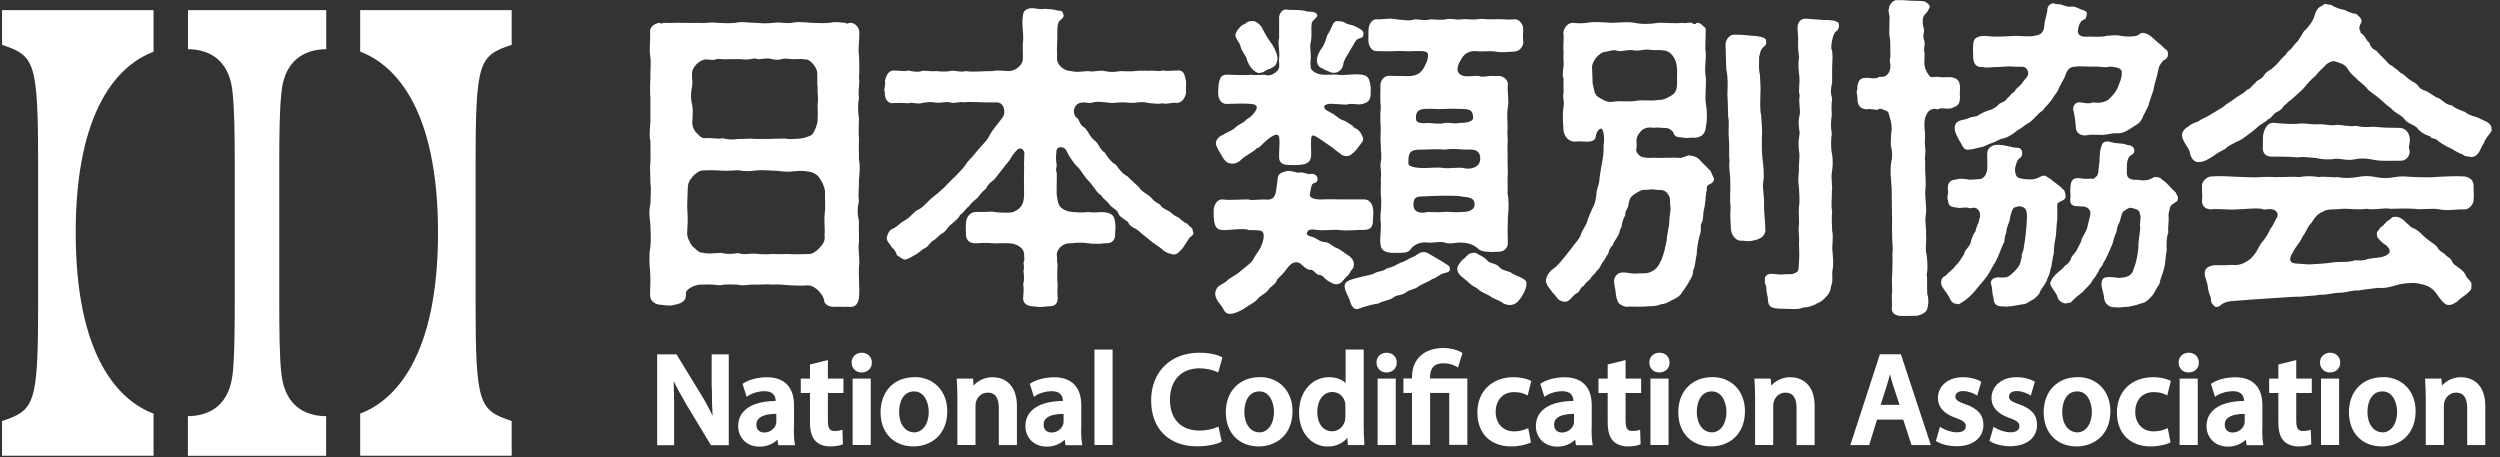
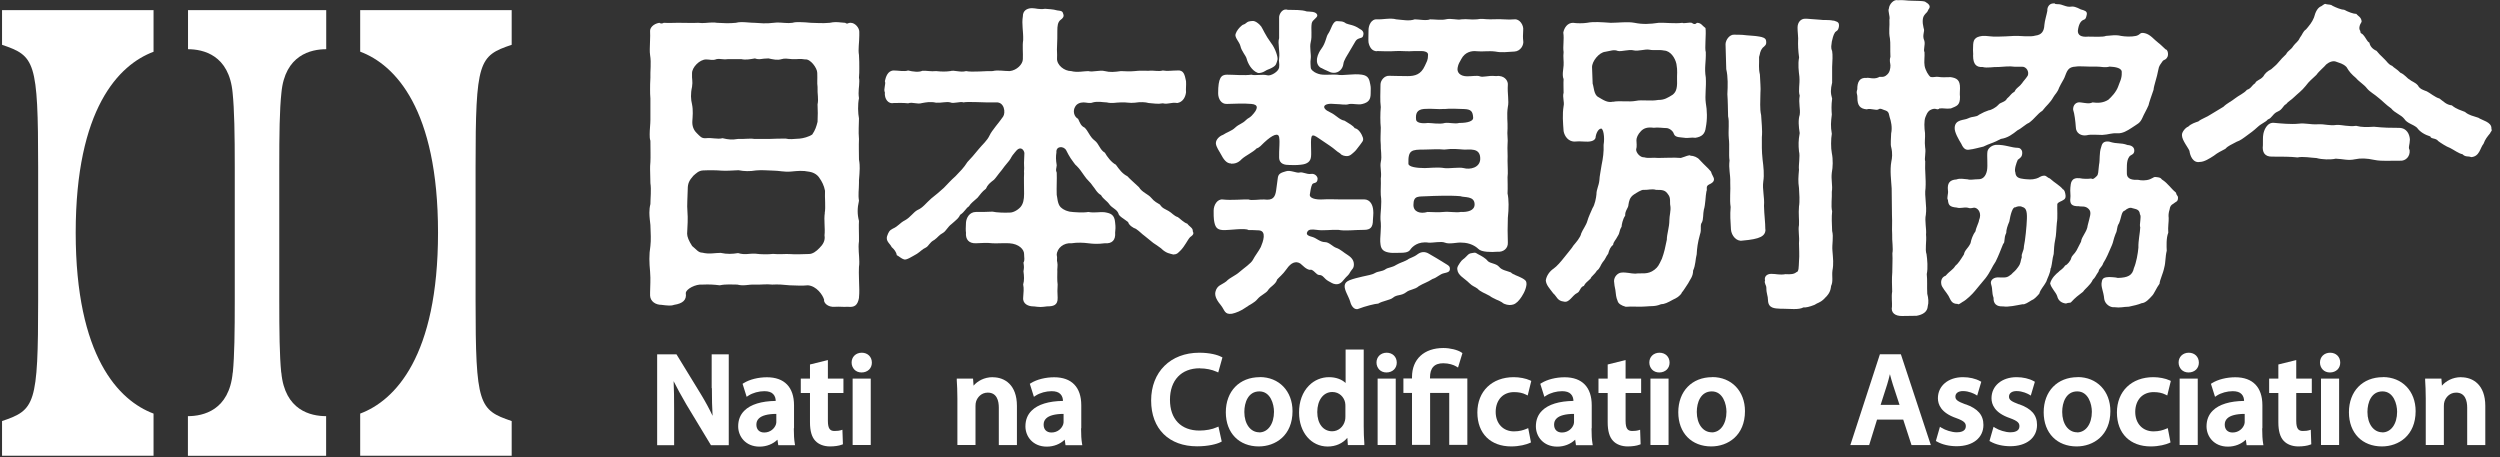
<svg xmlns="http://www.w3.org/2000/svg" width="279" height="51" viewBox="0 0 279 51" fill="none">
  <rect x="0" y="0" width="279" height="51" fill="#333333" stroke="none" />
  <g clip-path="url(#clip0_6643_4413)">
    <path d="M79.446 43.313C79.446 44.558 79.469 45.528 79.526 46.407C79.149 45.608 78.715 44.809 78.236 44.021L75.553 39.637L75.496 39.546H73.338V49.684H75.233V45.825C75.233 44.466 75.222 43.45 75.176 42.537C75.541 43.279 76.01 44.124 76.592 45.129L79.286 49.592L79.343 49.684H81.329V39.546H79.423V43.325L79.446 43.313Z" fill="white" />
    <path d="M88.613 47.789V45.232C88.613 43.211 87.54 42.103 85.588 42.103C84.629 42.103 83.658 42.343 82.996 42.754L82.871 42.834L83.327 44.284L83.533 44.147C84.012 43.839 84.686 43.656 85.302 43.656C85.747 43.656 86.079 43.759 86.284 43.976C86.501 44.193 86.569 44.501 86.569 44.741C84.983 44.764 83.772 45.129 83.076 45.825C82.608 46.282 82.38 46.876 82.38 47.583C82.38 48.702 83.202 49.844 84.766 49.844C85.542 49.844 86.261 49.558 86.763 49.068L86.855 49.684H88.727L88.693 49.467C88.624 49.068 88.59 48.497 88.59 47.812L88.613 47.789ZM86.638 46.179V47.035C86.638 47.127 86.638 47.252 86.592 47.366C86.444 47.812 85.976 48.268 85.291 48.268C84.743 48.268 84.412 47.937 84.412 47.389C84.412 47.104 84.503 46.887 84.686 46.704C85.017 46.373 85.69 46.191 86.638 46.191V46.179Z" fill="white" />
    <path d="M92.38 40.185L90.394 40.676V42.252H89.367V43.862H90.394V47.127C90.394 48.086 90.588 48.771 90.988 49.193C91.353 49.593 91.947 49.821 92.62 49.821C93.134 49.821 93.625 49.752 93.944 49.627L94.07 49.581L94.013 47.96L93.785 48.029C93.67 48.063 93.454 48.097 93.134 48.097C92.677 48.097 92.392 47.903 92.392 46.967V43.862H94.127V42.252H92.392V40.185H92.38Z" fill="white" />
    <path d="M96.171 39.363C95.851 39.363 95.554 39.477 95.349 39.683C95.143 39.888 95.04 40.162 95.04 40.459C95.04 40.767 95.155 41.041 95.349 41.247C95.543 41.453 95.828 41.567 96.148 41.567C96.49 41.567 96.776 41.453 96.993 41.247C97.198 41.041 97.301 40.767 97.301 40.471C97.301 39.82 96.833 39.363 96.171 39.363Z" fill="white" />
    <path d="M97.175 42.252H95.154V49.661H97.175V42.252Z" fill="white" />
-     <path d="M102.061 42.092C99.79 42.092 98.271 43.667 98.271 46.008C98.271 48.348 99.778 49.821 101.947 49.821C103.82 49.821 105.715 48.599 105.715 45.882C105.715 43.645 104.208 42.081 102.061 42.081V42.092ZM102.004 48.245C101.023 48.245 100.338 47.309 100.338 45.974C100.338 44.912 100.771 43.679 102.016 43.679C103.26 43.679 103.648 45.106 103.648 45.951C103.648 47.309 102.975 48.257 101.993 48.257L102.004 48.245Z" fill="white" />
    <path d="M110.795 42.092C109.813 42.092 109.071 42.548 108.649 43.039L108.592 42.252H106.776V42.446C106.811 42.982 106.845 43.633 106.845 44.478V49.661H108.866V45.311C108.866 45.117 108.888 44.923 108.934 44.797C109.082 44.341 109.516 43.816 110.236 43.816C111.252 43.816 111.468 44.729 111.468 45.494V49.672H113.489V45.3C113.489 42.937 112.108 42.103 110.806 42.103L110.795 42.092Z" fill="white" />
    <path d="M120.67 47.789V45.232C120.67 43.211 119.597 42.103 117.645 42.103C116.686 42.103 115.715 42.343 115.053 42.754L114.928 42.834L115.384 44.284L115.59 44.147C116.069 43.839 116.743 43.656 117.359 43.656C117.805 43.656 118.136 43.759 118.341 43.976C118.558 44.193 118.627 44.501 118.627 44.741C117.04 44.764 115.83 45.129 115.133 45.825C114.665 46.282 114.437 46.876 114.437 47.583C114.437 48.702 115.259 49.844 116.823 49.844C117.599 49.844 118.318 49.558 118.821 49.068L118.912 49.684H120.784L120.75 49.467C120.681 49.068 120.647 48.497 120.647 47.812L120.67 47.789ZM118.695 46.179V47.035C118.695 47.127 118.695 47.252 118.649 47.366C118.501 47.812 118.033 48.268 117.348 48.268C116.8 48.268 116.469 47.937 116.469 47.389C116.469 47.104 116.56 46.887 116.743 46.704C117.074 46.373 117.747 46.191 118.695 46.191V46.179Z" fill="white" />
-     <path d="M124.164 39.009H122.143V49.661H124.164V39.009Z" fill="white" />
    <path d="M133.913 41.11C134.586 41.11 135.237 41.247 135.751 41.475L135.956 41.567L136.424 39.888L136.287 39.82C135.876 39.603 135.02 39.363 133.844 39.363C130.625 39.363 128.467 41.51 128.467 44.695C128.467 47.88 130.477 49.809 133.593 49.809C134.849 49.809 135.797 49.558 136.219 49.341L136.345 49.273L135.979 47.606L135.762 47.697C135.294 47.914 134.552 48.051 133.867 48.051C131.801 48.051 130.568 46.773 130.568 44.615C130.568 42.457 131.812 41.099 133.901 41.099L133.913 41.11Z" fill="white" />
    <path d="M140.591 42.092C138.32 42.092 136.801 43.667 136.801 46.008C136.801 48.348 138.308 49.821 140.477 49.821C142.35 49.821 144.245 48.599 144.245 45.882C144.245 43.645 142.738 42.081 140.591 42.081V42.092ZM140.534 48.245C139.553 48.245 138.868 47.309 138.868 45.974C138.868 44.912 139.301 43.679 140.546 43.679C141.79 43.679 142.178 45.106 142.178 45.951C142.178 47.309 141.505 48.257 140.523 48.257L140.534 48.245Z" fill="white" />
    <path d="M152.19 47.549V39.009H150.17V42.742C149.736 42.331 149.074 42.092 148.32 42.092C147.476 42.092 146.676 42.423 146.083 43.028C145.363 43.747 144.964 44.82 144.975 46.053C144.975 48.245 146.322 49.832 148.172 49.832C149.074 49.832 149.85 49.478 150.364 48.861L150.421 49.672H152.259V49.467C152.213 48.953 152.19 48.199 152.19 47.549ZM148.674 48.131C147.67 48.131 147.007 47.286 147.007 45.985C147.007 44.683 147.67 43.747 148.686 43.747C149.485 43.747 149.987 44.329 150.113 44.911C150.147 45.06 150.147 45.254 150.147 45.357V46.453C150.147 46.647 150.136 46.807 150.101 46.932C149.93 47.651 149.348 48.131 148.663 48.131H148.674Z" fill="white" />
    <path d="M155.764 42.252H153.743V49.661H155.764V42.252Z" fill="white" />
    <path d="M154.748 39.363C154.428 39.363 154.131 39.477 153.926 39.683C153.72 39.888 153.617 40.162 153.617 40.459C153.617 40.767 153.732 41.041 153.926 41.247C154.12 41.453 154.405 41.567 154.725 41.567C155.067 41.567 155.353 41.453 155.57 41.247C155.775 41.041 155.878 40.767 155.878 40.471C155.878 39.82 155.41 39.363 154.748 39.363Z" fill="white" />
    <path d="M159.588 42.138C159.588 41.065 160.068 40.539 161.072 40.539C161.7 40.539 162.225 40.722 162.511 40.893L162.716 41.019L163.207 39.409L163.093 39.329C162.671 39.044 161.826 38.838 161.084 38.838C158.926 38.838 157.579 40.083 157.579 42.081V42.24H156.62V43.85H157.579V49.65H159.6V43.85H161.734V49.65H163.755V42.24H159.588V42.126V42.138Z" fill="white" />
    <path d="M168.984 43.759C169.486 43.759 169.931 43.85 170.285 44.033L170.491 44.135L170.89 42.514L170.753 42.446C170.285 42.229 169.578 42.092 168.938 42.092C166.507 42.092 164.874 43.667 164.874 46.03C164.874 48.394 166.358 49.821 168.653 49.821C169.578 49.821 170.354 49.604 170.731 49.432L170.856 49.375L170.548 47.777L170.331 47.868C170.023 47.994 169.589 48.142 168.961 48.142C167.74 48.142 166.918 47.263 166.918 45.962C166.918 45.3 167.134 44.718 167.523 44.318C167.888 43.953 168.39 43.759 168.972 43.759H168.984Z" fill="white" />
    <path d="M177.637 47.789V45.232C177.637 43.211 176.564 42.103 174.612 42.103C173.653 42.103 172.683 42.343 172.021 42.754L171.895 42.834L172.352 44.284L172.557 44.147C173.037 43.839 173.71 43.656 174.327 43.656C174.772 43.656 175.103 43.759 175.308 43.976C175.525 44.193 175.594 44.501 175.594 44.741C174.007 44.764 172.797 45.129 172.1 45.825C171.632 46.282 171.404 46.876 171.404 47.583C171.404 48.702 172.226 49.844 173.79 49.844C174.566 49.844 175.286 49.558 175.788 49.068L175.879 49.684H177.752L177.717 49.467C177.649 49.068 177.615 48.497 177.615 47.812L177.637 47.789ZM175.662 46.179V47.035C175.662 47.127 175.662 47.252 175.617 47.366C175.468 47.812 175 48.268 174.315 48.268C173.767 48.268 173.436 47.937 173.436 47.389C173.436 47.104 173.527 46.887 173.71 46.704C174.041 46.373 174.715 46.191 175.662 46.191V46.179Z" fill="white" />
    <path d="M181.405 40.185L179.418 40.676V42.252H178.391V43.862H179.418V47.127C179.418 48.086 179.612 48.771 180.012 49.193C180.377 49.593 180.971 49.821 181.645 49.821C182.158 49.821 182.649 49.752 182.969 49.627L183.094 49.581L183.037 47.96L182.809 48.029C182.695 48.063 182.478 48.097 182.158 48.097C181.702 48.097 181.416 47.903 181.416 46.967V43.862H183.151V42.252H181.416V40.185H181.405Z" fill="white" />
    <path d="M185.195 39.363C184.875 39.363 184.578 39.477 184.373 39.683C184.167 39.888 184.065 40.162 184.065 40.459C184.065 40.767 184.179 41.041 184.373 41.247C184.567 41.453 184.852 41.567 185.172 41.567C185.515 41.567 185.8 41.453 186.017 41.247C186.222 41.041 186.325 40.767 186.325 40.471C186.325 39.82 185.857 39.363 185.195 39.363Z" fill="white" />
    <path d="M186.211 42.252H184.19V49.661H186.211V42.252Z" fill="white" />
    <path d="M191.086 42.092C188.814 42.092 187.296 43.667 187.296 46.008C187.296 48.348 188.803 49.821 190.972 49.821C192.844 49.821 194.739 48.599 194.739 45.882C194.739 43.645 193.232 42.081 191.086 42.081V42.092ZM191.029 48.245C190.047 48.245 189.362 47.309 189.362 45.974C189.362 44.912 189.796 43.679 191.04 43.679C192.285 43.679 192.673 45.106 192.673 45.951C192.673 47.309 191.999 48.257 191.017 48.257L191.029 48.245Z" fill="white" />
-     <path d="M199.819 42.092C198.838 42.092 198.095 42.548 197.673 43.039L197.616 42.252H195.801V42.446C195.835 42.982 195.869 43.633 195.869 44.478V49.661H197.89V45.311C197.89 45.117 197.913 44.923 197.958 44.797C198.107 44.341 198.541 43.816 199.26 43.816C200.276 43.816 200.493 44.729 200.493 45.494V49.672H202.514V45.3C202.514 42.937 201.132 42.103 199.831 42.103L199.819 42.092Z" fill="white" />
    <path d="M212.137 39.535H209.797L206.498 49.672H208.598L209.477 46.83H212.4L213.325 49.672H215.482L212.183 39.672L212.137 39.546V39.535ZM210.916 41.761C211.019 42.138 211.121 42.549 211.247 42.925L211.989 45.186H209.877L210.608 42.903C210.722 42.526 210.825 42.138 210.916 41.749V41.761Z" fill="white" />
    <path d="M219.352 45.129C218.462 44.797 218.222 44.615 218.222 44.261C218.222 43.884 218.542 43.644 219.067 43.644C219.741 43.644 220.3 43.941 220.448 44.021L220.654 44.147L221.111 42.605L220.985 42.537C220.483 42.252 219.775 42.092 219.067 42.092C217.423 42.092 216.27 43.062 216.27 44.444C216.27 45.129 216.613 46.076 218.314 46.658C219.227 46.989 219.387 47.218 219.387 47.572C219.387 48.154 218.759 48.245 218.382 48.245C217.8 48.245 217.092 47.994 216.715 47.766L216.498 47.629L216.042 49.216L216.167 49.284C216.75 49.615 217.549 49.798 218.359 49.798C220.174 49.798 221.35 48.862 221.35 47.423C221.35 46.316 220.734 45.608 219.364 45.117L219.352 45.129Z" fill="white" />
    <path d="M225.335 45.129C224.444 44.797 224.204 44.615 224.204 44.261C224.204 43.884 224.524 43.644 225.049 43.644C225.723 43.644 226.282 43.941 226.431 44.021L226.636 44.147L227.093 42.605L226.967 42.537C226.465 42.252 225.757 42.092 225.049 42.092C223.405 42.092 222.252 43.062 222.252 44.444C222.252 45.129 222.595 46.076 224.296 46.658C225.209 46.989 225.369 47.218 225.369 47.572C225.369 48.154 224.741 48.245 224.364 48.245C223.782 48.245 223.074 47.994 222.697 47.766L222.481 47.629L222.024 49.216L222.15 49.284C222.732 49.615 223.531 49.798 224.341 49.798C226.157 49.798 227.333 48.862 227.333 47.423C227.333 46.316 226.716 45.608 225.346 45.117L225.335 45.129Z" fill="white" />
    <path d="M231.865 42.092C229.593 42.092 228.075 43.667 228.075 46.008C228.075 48.348 229.582 49.821 231.751 49.821C233.623 49.821 235.518 48.599 235.518 45.882C235.518 43.645 234.011 42.081 231.865 42.081V42.092ZM231.808 48.245C230.826 48.245 230.141 47.309 230.141 45.974C230.141 44.912 230.575 43.679 231.819 43.679C233.064 43.679 233.452 45.106 233.452 45.951C233.452 47.309 232.778 48.257 231.796 48.257L231.808 48.245Z" fill="white" />
    <path d="M240.359 43.759C240.861 43.759 241.306 43.85 241.66 44.033L241.866 44.135L242.265 42.514L242.128 42.446C241.66 42.229 240.952 42.092 240.313 42.092C237.881 42.092 236.249 43.667 236.249 46.03C236.249 48.394 237.733 49.821 240.028 49.821C240.952 49.821 241.729 49.604 242.105 49.432L242.231 49.375L241.923 47.777L241.706 47.868C241.398 47.994 240.964 48.142 240.336 48.142C239.114 48.142 238.292 47.263 238.292 45.962C238.292 45.3 238.509 44.718 238.897 44.318C239.263 43.953 239.765 43.759 240.347 43.759H240.359Z" fill="white" />
    <path d="M245.268 42.252H243.247V49.661H245.268V42.252Z" fill="white" />
    <path d="M244.263 39.363C243.943 39.363 243.647 39.477 243.441 39.683C243.236 39.888 243.133 40.162 243.133 40.459C243.133 40.767 243.247 41.041 243.441 41.247C243.635 41.453 243.921 41.567 244.24 41.567C244.583 41.567 244.868 41.453 245.085 41.247C245.29 41.041 245.393 40.767 245.393 40.471C245.393 39.82 244.925 39.363 244.263 39.363Z" fill="white" />
    <path d="M252.483 47.789V45.232C252.483 43.211 251.409 42.103 249.457 42.103C248.498 42.103 247.528 42.343 246.866 42.754L246.74 42.834L247.197 44.284L247.402 44.147C247.882 43.839 248.555 43.656 249.172 43.656C249.617 43.656 249.948 43.759 250.154 43.976C250.371 44.193 250.439 44.501 250.439 44.741C248.852 44.764 247.642 45.129 246.946 45.825C246.478 46.282 246.249 46.876 246.249 47.583C246.249 48.702 247.071 49.844 248.635 49.844C249.412 49.844 250.131 49.558 250.633 49.068L250.724 49.684H252.597L252.562 49.467C252.494 49.068 252.46 48.497 252.46 47.812L252.483 47.789ZM250.508 46.179V47.035C250.508 47.127 250.508 47.252 250.462 47.366C250.313 47.812 249.845 48.268 249.16 48.268C248.612 48.268 248.281 47.937 248.281 47.389C248.281 47.104 248.373 46.887 248.555 46.704C248.886 46.373 249.56 46.191 250.508 46.191V46.179Z" fill="white" />
    <path d="M256.25 40.185L254.264 40.676V42.252H253.236V43.862H254.264V47.127C254.264 48.086 254.458 48.771 254.857 49.193C255.223 49.593 255.816 49.821 256.49 49.821C257.003 49.821 257.494 49.752 257.814 49.627L257.94 49.581L257.883 47.96L257.654 48.029C257.54 48.063 257.323 48.097 257.003 48.097C256.547 48.097 256.261 47.903 256.261 46.967V43.862H257.997V42.252H256.261V40.185H256.25Z" fill="white" />
    <path d="M260.04 39.363C259.721 39.363 259.424 39.477 259.218 39.683C259.013 39.888 258.91 40.162 258.91 40.459C258.91 40.767 259.024 41.041 259.218 41.247C259.412 41.453 259.698 41.567 260.017 41.567C260.36 41.567 260.645 41.453 260.862 41.247C261.068 41.041 261.17 40.767 261.17 40.471C261.17 39.82 260.702 39.363 260.04 39.363Z" fill="white" />
    <path d="M261.045 42.252H259.024V49.661H261.045V42.252Z" fill="white" />
    <path d="M265.931 42.092C263.659 42.092 262.141 43.667 262.141 46.008C262.141 48.348 263.648 49.821 265.817 49.821C267.689 49.821 269.584 48.599 269.584 45.882C269.584 43.645 268.077 42.081 265.931 42.081V42.092ZM265.874 48.245C264.892 48.245 264.207 47.309 264.207 45.974C264.207 44.912 264.641 43.679 265.885 43.679C267.13 43.679 267.518 45.106 267.518 45.951C267.518 47.309 266.844 48.257 265.863 48.257L265.874 48.245Z" fill="white" />
    <path d="M274.665 42.092C273.683 42.092 272.941 42.548 272.518 43.039L272.461 42.252H270.646V42.446C270.68 42.982 270.714 43.633 270.714 44.478V49.661H272.735V45.311C272.735 45.117 272.758 44.923 272.804 44.797C272.952 44.341 273.386 43.816 274.105 43.816C275.121 43.816 275.338 44.729 275.338 45.494V49.672H277.359V45.3C277.359 42.937 275.977 42.103 274.676 42.103L274.665 42.092Z" fill="white" />
    <path d="M45.357 1.13H40.197V5.765C44.078 7.215 48.884 12.147 48.884 25.961C48.884 39.775 44.078 44.706 40.197 46.156V50.86H57.104V46.99C53.439 45.745 53.074 45.197 53.074 33.461V18.666C53.074 6.793 53.428 6.233 57.104 5V1.13H45.357Z" fill="white" />
    <path d="M5.97 1.13H0.228V5C3.893 6.245 4.258 6.793 4.258 18.666V33.461C4.258 45.197 3.904 45.745 0.228 46.99V50.86H17.136V46.156C13.254 44.706 8.448 39.775 8.448 25.961C8.448 12.147 13.254 7.227 17.136 5.777V1.13H5.97Z" fill="white" />
    <path d="M20.96 5.491C22.661 5.491 25.572 6.119 25.96 10.355C26.154 12.25 26.2 14.944 26.2 18.666V33.461C26.2 37.08 26.166 39.706 25.983 41.578H25.972C25.584 45.802 22.672 46.442 20.971 46.442V50.871H36.395V46.442C34.694 46.442 31.783 45.814 31.395 41.578H31.383C31.2 39.718 31.166 37.08 31.166 33.461V18.666C31.166 14.933 31.2 12.25 31.406 10.355C31.794 6.131 34.705 5.491 36.406 5.491V1.13H20.983V5.491H20.96Z" fill="white" />
    <path d="M95.862 33.221C95.897 32.913 95.897 32.605 95.897 32.342C95.897 31.657 95.817 30.516 95.862 29.785C95.897 29.591 95.897 29.408 95.897 29.214C95.897 28.484 95.748 27.719 95.862 26.919V26.417C95.862 25.801 95.828 25.196 95.862 24.659C95.668 23.894 95.668 23.244 95.862 22.399C95.748 21.714 95.862 21.177 95.862 20.412V20.104C95.897 19.567 95.942 19.225 95.942 18.802C95.942 18.54 95.942 18.232 95.862 17.809C95.862 17.238 95.828 16.245 95.862 15.515C95.782 14.67 95.862 13.825 95.862 13.22C95.748 12.649 95.714 11.656 95.862 10.96C95.748 10.195 95.897 9.692 95.897 9.087C95.897 8.973 95.897 8.825 95.862 8.665C95.897 8.288 95.897 7.934 95.897 7.592C95.897 7.135 95.897 6.678 95.862 6.142C95.748 5.491 95.897 4.806 95.897 3.961V3.539C95.897 3.117 95.44 2.546 94.938 2.546H94.858C94.629 2.546 94.595 2.74 94.321 2.546C94.059 2.546 93.671 2.466 93.248 2.466C93.054 2.466 92.826 2.5 92.597 2.546C91.718 2.626 91.068 2.546 90.497 2.546C90.074 2.511 89.652 2.466 89.195 2.466C88.967 2.466 88.693 2.466 88.43 2.546C87.928 2.626 87.277 2.511 86.752 2.511C86.604 2.511 86.444 2.546 86.33 2.546C85.485 2.66 84.766 2.58 84.229 2.546C83.773 2.546 83.236 2.466 82.734 2.466C82.505 2.466 82.311 2.5 82.117 2.546C81.387 2.626 80.667 2.58 80.017 2.546C79.868 2.511 79.674 2.511 79.514 2.511C79.012 2.511 78.521 2.626 77.905 2.546C77.334 2.58 76.637 2.546 75.838 2.546H75.53C75.153 2.546 74.685 2.58 74.08 2.546C73.905 2.645 73.738 2.645 73.578 2.546C72.893 2.66 72.55 3.117 72.55 3.425V3.539C72.585 4.155 72.516 4.84 72.516 5.491C72.516 5.719 72.516 5.948 72.55 6.142C72.699 7.021 72.55 7.98 72.585 8.665C72.55 9.201 72.55 9.624 72.55 10.001C72.55 10.309 72.55 10.617 72.585 10.994V13.368C72.585 13.825 72.505 14.441 72.505 14.978C72.505 15.241 72.505 15.48 72.585 15.709C72.585 16.702 72.619 17.467 72.585 18.083C72.55 18.392 72.55 18.654 72.55 18.883C72.55 19.385 72.585 19.876 72.585 20.447C72.699 21.131 72.585 22.17 72.585 22.775C72.505 23.084 72.471 23.426 72.471 23.734C72.471 24.237 72.55 24.728 72.585 25.116C72.619 26.029 72.665 26.794 72.585 27.445C72.505 27.947 72.471 28.404 72.471 28.895C72.471 29.351 72.505 29.808 72.55 30.31C72.63 31.303 72.55 31.84 72.55 32.605V32.993C72.585 33.644 73.167 34.02 73.818 34.02C74.16 34.055 74.388 34.1 74.662 34.1C74.856 34.1 75.005 34.1 75.233 34.02C76.192 33.872 76.649 33.484 76.535 32.719C76.535 32.262 77.642 31.68 78.407 31.76C79.172 31.726 79.674 31.76 80.325 31.84C81.01 31.692 81.74 31.76 82.277 31.76C83.008 31.954 83.544 31.726 84.229 31.76C84.88 31.794 85.496 31.68 86.181 31.76C86.866 31.726 87.335 31.76 88.134 31.84C88.67 31.84 89.469 31.92 90.166 31.84C91.125 31.92 91.81 32.902 91.969 33.438C91.89 33.746 92.346 34.317 93.191 34.237C93.842 34.203 93.99 34.272 94.607 34.237C95.372 34.317 95.714 34.089 95.874 33.199L95.862 33.221ZM77.231 8.163C77.231 7.512 78.076 6.633 78.806 6.633C79.263 6.633 79.514 6.781 79.971 6.599C80.393 6.519 80.633 6.678 81.238 6.599H82.745C83.202 6.713 83.795 6.599 84.252 6.519C84.777 6.713 84.96 6.519 85.759 6.519C86.318 6.633 86.741 6.747 87.232 6.599C87.586 6.484 87.86 6.564 88.396 6.599C89.024 6.633 89.207 6.519 89.869 6.633C90.428 6.553 91.205 7.592 91.205 8.128C91.239 8.893 91.17 9.201 91.239 9.692C91.205 10.537 91.376 11.028 91.239 11.645C91.273 12.295 91.273 12.946 91.239 13.597C91.102 14.133 90.988 14.51 90.645 15.012C90.257 15.275 89.629 15.435 89.241 15.469C88.533 15.503 88.111 15.583 87.7 15.469C86.992 15.469 86.65 15.469 85.942 15.503H84.149C83.727 15.423 83.065 15.537 82.391 15.503C81.683 15.617 81.307 15.583 80.633 15.423C80.074 15.572 79.469 15.343 78.772 15.423C78.281 15.458 78.144 15.229 77.756 14.852C77.402 14.51 77.231 14.053 77.265 13.517C77.3 13.014 77.368 12.295 77.231 11.645C77.094 11.108 77.06 10.457 77.231 9.692C77.334 9.007 77.197 8.927 77.231 8.163ZM92.049 23.78C91.924 24.545 92.106 25.47 92.015 26.269C92.118 26.84 91.844 27.296 91.456 27.673C91.102 28.05 90.68 28.358 90.257 28.347C89.458 28.369 88.761 28.404 88.225 28.358C87.688 28.312 86.958 28.415 86.273 28.335C85.736 28.404 84.891 28.392 84.321 28.312C83.59 28.267 83.168 28.484 82.368 28.244C81.718 28.347 81.181 28.381 80.416 28.221C79.766 28.221 79.149 28.392 78.384 28.198C77.927 28.198 77.733 27.844 77.243 27.456C76.866 26.874 76.683 26.417 76.683 26.075C76.729 25.196 76.786 24.396 76.717 23.586C76.649 22.901 76.74 22.022 76.752 21.097C76.752 20.481 76.911 20.138 77.379 19.613C77.688 19.351 77.962 19.042 78.464 19.02C79.149 18.985 80.028 18.997 80.496 19.042C81.113 19.088 81.683 19.02 82.414 18.997C83.065 19.122 83.67 19.134 84.366 19.02C85.131 18.951 85.519 19.031 86.318 19.042C86.935 19.042 87.506 19.213 88.271 19.145C89.035 19.076 89.538 19.008 90.337 19.168C90.6 19.213 91.17 19.373 91.479 19.91C91.707 20.218 91.969 20.721 92.072 21.291C92.027 22.022 92.164 23.129 92.038 23.78H92.049Z" fill="white" />
    <path d="M129.609 27.753C130.18 28.289 130.545 28.289 130.945 28.404C131.378 28.369 131.378 28.301 131.732 27.97C132.235 27.467 132.52 26.782 132.817 26.463C133.034 26.314 133.182 26.177 133.182 26.029C133.182 25.96 133.148 25.881 133.114 25.812V25.744C133.114 25.424 132.714 25.276 132.497 24.956C132.178 24.887 131.71 24.419 131.458 24.237C130.99 24.088 130.808 23.768 130.42 23.552C129.986 23.3 129.735 23.266 129.449 22.832C129.164 22.65 128.833 22.513 128.479 22.079C128.159 21.679 127.44 21.462 127.109 20.892C126.538 20.355 126.07 19.956 125.819 19.67C125.248 19.385 124.917 18.917 124.529 18.38C124.026 18.129 123.524 17.444 123.307 17.044C122.736 16.725 122.656 16.04 122.154 15.674C121.618 15.275 121.435 14.59 121.035 14.236C120.636 14.053 120.533 13.734 120.316 13.265C119.848 13.014 119.7 12.364 119.996 11.896C120.179 11.576 120.533 11.428 120.933 11.428C121.218 11.428 121.652 11.576 121.971 11.428C122.542 11.279 123.159 11.428 123.513 11.428C124.129 11.576 124.517 11.428 125.1 11.428C125.716 11.393 126.07 11.53 126.641 11.462C127.291 11.359 127.828 11.393 128.182 11.496C128.798 11.53 129.152 11.644 129.769 11.53C130.385 11.679 130.671 11.382 131.39 11.496C132.006 11.393 132.292 10.845 132.36 10.309C132.326 9.806 132.395 9.589 132.36 9.053C132.212 8.334 132.109 7.797 131.39 7.866C130.739 7.866 130.305 7.968 129.769 7.866C129.232 8.014 128.833 7.831 128.182 7.9C127.531 7.9 127.212 7.866 126.641 7.934C126.024 8.003 125.488 7.934 125.1 7.934C124.38 8.037 123.878 8.083 123.296 7.934C122.725 7.786 121.926 8.083 121.458 7.934C120.99 7.934 120.202 8.117 119.551 7.934C118.763 7.934 117.93 7.249 117.964 6.53C117.999 5.959 117.93 5.628 117.964 5.24C117.999 4.623 117.999 3.984 117.999 3.436C117.999 2.934 118.033 2.466 118.364 2.215C118.581 2.066 118.798 1.849 118.649 1.53C118.581 1.164 118.25 1.21 117.999 1.164C117.496 1.016 116.96 1.016 116.629 0.982C115.978 1.084 115.59 0.913 115.19 0.913H115.087C114.585 0.947 114.151 1.198 114.151 1.815C114.003 2.717 114.22 3.505 114.186 4.475C114.083 5.126 114.186 5.913 114.151 6.598C114.151 7.169 113.466 7.854 112.679 7.934C111.959 7.934 111.389 7.786 110.772 7.934C110.121 7.9 108.5 8.083 107.815 7.934C107.164 8.117 106.48 7.786 106.057 7.934C105.555 8.003 105.121 8.003 104.47 7.934C103.899 8.003 103.386 7.866 102.929 7.9C102.564 8.083 101.89 8.003 101.342 7.866C100.943 8.014 100.258 7.866 99.755 7.866C99.07 7.866 98.853 8.585 98.751 9.053C98.899 9.373 98.568 9.955 98.751 10.309C98.682 11.062 99.15 11.644 99.755 11.496C100.258 11.496 100.76 11.462 101.342 11.53C101.879 11.348 102.313 11.679 102.929 11.496C103.329 11.428 103.831 11.313 104.47 11.462C105.121 11.496 105.623 11.313 106.057 11.428C106.422 11.61 107.176 11.279 107.53 11.428C107.849 11.325 109.699 11.428 110.121 11.428H111.16C112.096 11.359 112.245 12.581 111.948 13.014C111.48 13.699 110.692 14.556 110.441 15.104C110.156 15.72 109.653 16.108 109.219 16.645C108.786 17.181 108.283 17.764 107.964 18.083C107.53 18.768 107.21 19.054 106.628 19.67C106.091 20.138 105.76 20.538 105.338 20.96C104.87 21.394 104.516 21.679 103.934 22.147C103.317 22.684 102.998 23.186 102.392 23.438C101.924 23.689 101.605 24.259 100.988 24.59C100.417 24.876 100.269 25.241 99.618 25.527C99.253 25.709 99.15 25.926 99.002 26.349C98.968 26.417 98.968 26.531 98.968 26.6C98.968 26.999 99.367 27.25 99.504 27.57C99.79 27.821 100.041 28.141 100.075 28.472C100.36 28.62 100.612 28.872 100.863 28.94C101.114 29.088 101.799 28.62 102.335 28.324C102.769 28.038 102.906 27.821 103.306 27.639C103.671 27.456 103.705 27.068 104.276 26.771C104.676 26.486 104.778 26.234 105.247 25.983C105.566 25.801 105.783 25.298 106.183 25.013C106.754 24.511 107.005 24.328 107.153 23.974C107.655 23.654 107.804 23.221 108.123 23.038C108.375 22.638 108.626 22.501 109.094 22.067C109.459 21.634 109.562 21.417 110.03 21.063C110.213 20.629 110.464 20.412 110.932 20.058C111.149 19.841 111.366 19.487 111.8 18.974C111.948 18.757 112.199 18.437 112.621 17.935C112.873 17.615 112.804 17.535 113.238 17.033L113.455 16.782C113.854 16.348 114.243 16.633 114.323 17.067C114.323 17.604 114.254 18.038 114.288 18.54C114.323 18.825 114.254 19.076 114.288 19.328C114.254 19.864 114.288 20.869 114.288 21.634C114.288 22.284 114.186 22.753 113.889 23.106C113.523 23.506 112.987 23.757 112.633 23.723C112.199 23.757 111.194 23.723 110.761 23.62C110.11 23.654 109.676 23.654 108.923 23.654C108.169 23.654 107.838 24.339 107.804 24.842C107.77 25.344 107.77 25.778 107.804 25.96C107.735 26.714 108.123 27.182 108.923 27.148C109.676 27.113 110.11 27.079 110.761 27.148C111.194 27.182 111.948 27.113 112.633 27.148C113.752 27.216 114.288 27.867 114.288 28.335C114.288 28.769 114.391 29.02 114.22 29.305C114.288 29.808 114.288 29.842 114.22 30.276C114.288 30.812 114.323 31.28 114.186 31.748C114.288 32.217 114.22 32.65 114.186 33.221C114.117 33.941 114.802 34.192 115.304 34.192H115.373C115.658 34.226 115.875 34.26 116.126 34.26C116.343 34.26 116.56 34.226 116.846 34.192C117.531 34.192 118.067 34.089 118.033 33.221C117.999 32.65 117.999 32.285 118.033 31.748C117.964 31.28 117.999 30.63 117.999 30.276C117.964 30.093 118.067 29.591 117.999 29.305C117.896 28.986 118.033 28.837 117.93 28.438C117.964 27.684 118.718 27.068 119.585 27.148C120.236 27.045 120.921 27.079 121.458 27.148C121.994 27.216 122.497 27.25 123.296 27.148C124.118 27.216 124.517 26.782 124.449 25.96C124.483 25.595 124.517 25.39 124.449 24.842C124.38 23.94 123.946 23.803 123.296 23.689C122.645 23.62 122.177 23.791 121.458 23.654C120.955 23.757 119.802 23.689 119.369 23.62C119.152 23.552 118.798 23.517 118.364 23.118C117.999 22.753 117.999 21.965 117.93 21.748C117.896 20.926 117.964 19.99 117.93 19.27C117.782 18.951 117.896 18.837 117.93 18.448C117.827 17.798 117.827 17.478 117.896 17.01C117.827 16.291 118.684 16.257 118.98 16.759C119.129 17.079 119.346 17.444 119.483 17.661C119.768 18.026 119.951 18.38 120.168 18.528C120.533 18.894 120.67 19.145 121.035 19.647C121.286 20.047 121.72 20.366 121.937 20.732C122.223 21.051 122.405 21.52 122.873 21.771C123.124 22.239 123.524 22.387 123.809 22.81C124.129 23.243 124.631 23.346 124.814 23.814C124.848 24.134 125.465 24.431 125.899 24.785C125.967 25.104 126.435 25.435 126.766 25.538C127.234 25.858 127.383 26.075 127.737 26.326L128.707 27.113C128.958 27.262 129.244 27.479 129.643 27.764L129.609 27.753Z" fill="white" />
    <path d="M137.383 18.266C137.669 18.266 138.114 18.266 138.582 17.752C139.016 17.353 139.849 16.987 140.249 16.553C140.5 16.519 140.831 16.154 141.082 15.903C142.064 14.989 142.646 14.818 142.749 15.286C142.818 15.72 142.783 15.971 142.783 16.234C142.749 16.884 142.749 17.033 142.749 17.547C142.749 18.346 143.434 18.414 143.914 18.414C144.279 18.414 144.644 18.449 145.181 18.38C145.911 18.312 146.265 18.015 146.311 17.467C146.345 17.136 146.311 16.816 146.311 16.302C146.277 14.955 146.38 14.887 147.179 15.435L148.412 16.268C148.96 16.633 149.142 16.884 149.576 17.136C149.724 17.353 150.09 17.421 150.307 17.421C150.672 17.421 150.889 17.17 151.22 16.873C151.403 16.69 151.505 16.508 151.768 16.188C152.019 15.823 152.202 15.72 152.099 15.355C151.985 14.989 151.631 14.373 151.186 14.304C151.003 14.019 150.569 13.791 150.056 13.471C149.439 13.357 149.142 12.855 148.423 12.524C147.373 12.055 147.624 11.439 149.04 11.61C149.622 11.61 150.17 11.759 150.569 11.61C151.083 11.542 151.551 11.724 152.019 11.61C152.784 11.428 152.967 11.062 152.967 10.412C152.967 9.978 153.001 9.795 152.932 9.464C152.818 8.882 152.75 8.448 151.985 8.334C151.003 8.185 149.873 8.482 149.222 8.334C148.754 8.299 148.023 8.368 147.624 8.334C146.939 8.299 146.277 7.866 146.277 7.535C146.277 7.318 146.208 6.987 146.277 6.553C146.345 6.085 146.128 5.286 146.277 4.703C146.459 3.973 146.277 3.253 146.391 2.591C146.459 2.192 147.076 1.975 147.007 1.678C146.893 1.244 146.14 1.313 145.843 1.278C145.192 1.062 144.496 1.13 143.697 1.096C143.628 1.062 143.548 1.062 143.48 1.062C143.046 1.062 142.749 1.61 142.749 1.929V4.258C142.566 4.84 142.863 5.708 142.749 6.553C142.681 6.838 142.818 7.101 142.749 7.535C142.681 8.003 141.802 8.516 141.436 8.402C140.854 8.254 140.089 8.471 139.655 8.334C138.89 8.448 137.692 8.334 136.927 8.334C136.276 8.334 135.945 8.699 135.945 10.4C135.945 11.017 136.276 11.633 136.927 11.599C137.76 11.565 138.89 11.53 139.655 11.599C140.454 11.667 140.454 12.113 139.69 12.912C139.404 13.197 139.29 13.163 139.073 13.38C138.605 13.848 138.308 13.813 137.84 14.247C137.475 14.613 136.893 14.761 136.493 15.046C136.059 15.195 135.694 15.595 135.694 15.96V16.028C135.728 16.394 136.059 16.862 136.242 17.193C136.527 17.741 136.858 18.243 137.372 18.243L137.383 18.266Z" fill="white" />
    <path d="M146.242 30.082C146.653 30.116 146.882 30.687 147.224 30.687C147.681 30.687 147.749 31.098 148.252 31.372C148.56 31.52 148.708 31.68 149.051 31.714C149.428 31.749 149.69 31.6 150.033 31.144C150.295 30.801 150.489 30.767 150.718 30.31C150.866 30.048 151.094 29.968 151.094 29.511C151.094 28.986 150.752 28.678 150.341 28.415C149.998 28.221 149.587 27.81 149.131 27.662C148.754 27.547 148.332 27.022 147.886 27.022C147.316 27.022 146.905 26.566 146.482 26.451C146.071 26.337 145.683 26.223 145.911 25.846C146.06 25.584 146.402 25.584 146.939 25.652C147.692 25.767 148.491 25.618 149.359 25.652C150.113 25.801 151.106 25.652 152.236 25.652C152.955 25.652 153.218 25.344 153.218 24.556C153.218 24.328 153.298 23.803 153.252 23.495C153.218 22.924 152.944 22.25 152.225 22.25H149.348C148.937 22.25 148.172 22.216 147.761 22.25C146.665 22.33 146.128 22.056 146.174 21.725C146.254 21.268 146.288 20.892 146.437 20.584C146.585 20.321 147.007 20.549 147.042 19.978C147.076 19.75 146.779 19.339 146.322 19.408C145.797 19.488 145.409 19.145 144.998 19.259C144.735 19.339 143.971 18.951 143.525 19.111C143.034 19.259 142.692 19.339 142.612 19.796L142.418 21.234C142.304 22.068 142.007 22.376 141.094 22.262C140.683 22.227 139.621 22.41 139.347 22.262C138.776 22.227 137.383 22.376 136.47 22.262C135.865 22.182 135.443 22.867 135.443 23.506C135.443 23.963 135.443 24.34 135.477 24.534C135.591 25.333 135.785 25.63 136.459 25.675C137.258 25.709 138.925 25.413 139.336 25.675C139.598 25.675 140.055 25.675 140.511 25.709C141.379 25.789 140.968 26.954 140.706 27.57C140.477 28.027 140.021 28.598 139.838 28.974C139.644 29.386 138.776 29.956 138.434 30.265C137.749 30.87 137.338 30.904 136.847 31.406C136.322 31.817 135.819 31.817 135.637 32.582C135.523 33.107 135.899 33.644 136.276 34.1C136.687 34.626 136.653 35.128 137.486 35.014C137.897 34.934 138.548 34.671 139.005 34.329C139.575 33.918 139.952 33.838 140.363 33.347C140.671 32.97 141.311 32.708 141.505 32.399C141.733 31.988 142.372 31.76 142.532 31.189C142.726 30.961 143.171 30.618 143.594 30.013C144.085 29.294 144.621 29.1 145.112 29.408C145.375 29.602 145.752 30.093 146.254 30.128L146.242 30.082Z" fill="white" />
    <path d="M139.119 6.53C139.267 7.112 139.701 7.877 140.352 8.128C140.534 8.197 140.934 8.094 141.151 7.946C141.482 7.729 141.585 7.763 141.916 7.58C142.464 7.295 142.43 7.112 142.567 6.667C142.635 6.382 142.35 5.434 141.836 4.772C141.219 3.939 140.923 3.208 140.751 2.957C140.5 2.626 140.066 2.306 139.77 2.34C139.37 2.375 139.256 2.409 139.085 2.557C138.799 2.808 138.754 2.671 138.537 2.888C138.285 3.105 138.023 3.402 137.886 3.802C137.772 4.201 138.32 4.669 138.434 5.149C138.548 5.697 139.05 6.233 139.119 6.53Z" fill="white" />
    <path d="M147.453 7.58C147.704 7.729 147.887 7.797 148.138 7.911C148.389 8.026 148.537 8.128 148.868 8.128C149.416 8.128 149.85 7.694 149.919 7.146C149.953 6.747 150.352 6.165 150.649 5.662L151.266 4.612C151.517 4.178 151.996 4.327 152.099 4.064C152.282 3.596 152.065 3.379 151.7 3.196C151.083 2.763 150.535 2.763 150.215 2.614C149.85 2.329 149.565 2.397 149.302 2.363C148.72 2.249 148.571 3.311 148.218 3.779C148.001 4.064 147.966 4.76 147.487 5.411C147.019 6.062 147.019 6.393 146.973 6.576C146.939 6.941 147.007 7.341 147.441 7.592L147.453 7.58Z" fill="white" />
    <path d="M159.44 28.301C159.074 28.084 158.641 28.05 158.207 28.369C157.739 28.735 157.339 28.769 157.077 28.986C156.86 29.134 156.163 29.351 155.809 29.568C155.375 29.854 154.896 29.854 154.645 30.036C154.245 30.322 153.811 30.253 153.446 30.47C153.081 30.687 152.613 30.721 152.031 30.87C151.562 30.984 151.083 31.087 150.615 31.269C150.25 31.418 150.101 31.6 150.067 31.851C149.998 32.365 150.501 33.05 150.683 33.667C150.798 34.135 151.083 34.5 151.414 34.5C151.483 34.5 151.528 34.5 151.597 34.466C152.327 34.18 153.492 33.883 153.811 33.883C154.245 33.598 155.159 33.484 155.444 33.233C155.912 32.833 156.357 33.05 156.928 32.616C157.328 32.285 157.91 32.331 158.344 31.931C158.892 31.6 159.257 31.532 159.874 31.132C160.387 30.984 160.673 30.584 161.186 30.482C161.472 30.413 161.769 30.367 161.803 30.082C161.837 29.751 161.689 29.648 161.438 29.5C160.821 29.1 159.874 28.552 159.44 28.301Z" fill="white" />
    <path d="M153.663 5.697C154.177 5.697 154.93 5.765 155.81 5.697C156.358 5.662 157.042 5.765 157.876 5.697H158.641C159.006 5.697 159.371 5.811 159.371 6.096C159.371 6.747 159.223 6.861 159.006 7.363C158.572 8.311 157.922 8.494 157.077 8.494C156.232 8.494 155.262 8.459 155.045 8.459C154.497 8.425 154.063 8.973 154.063 9.441C154.063 10.354 153.994 11.188 154.097 11.953C154.029 12.638 154.029 13.62 154.097 14.247C154.097 14.932 154.029 15.48 154.097 16.177C154.063 16.645 154.246 17.444 154.097 18.072C153.983 18.654 154.211 19.202 154.097 19.921C154.131 20.652 154.063 21.189 154.097 21.771C154.246 22.787 154.029 23.7 154.063 24.499C154.211 25.584 153.949 26.497 154.063 27.262C154.131 27.913 154.497 28.13 155.193 28.21C155.478 28.244 155.878 28.21 156.358 28.21C156.574 28.21 157.157 28.21 157.374 27.878C157.59 27.547 158.241 26.897 159.44 27.079C159.954 27.114 160.821 26.897 161.255 27.079C161.769 27.296 162.671 27.011 163.15 27.079C164.018 27.079 164.68 27.479 164.965 27.764C165.182 27.981 165.513 28.05 165.913 28.095C166.313 28.13 166.781 28.13 167.077 28.095C167.808 28.164 168.31 27.696 168.276 27.079C168.242 26.28 168.242 25.15 168.276 24.317C168.39 23.266 168.39 22.25 168.242 21.588C168.276 20.937 168.242 20.172 168.242 19.773C168.31 19.259 168.242 18.688 168.242 17.958C168.276 17.273 168.208 16.611 168.242 16.143C168.31 15.458 168.173 15.127 168.242 14.327C168.276 13.711 168.128 12.832 168.276 11.93C168.425 11.279 168.208 10.446 168.276 9.464C168.31 9.099 168.025 8.551 167.329 8.482C167.146 8.448 167.077 8.516 166.815 8.482C166.084 8.414 165.468 8.665 165.148 8.516C164.863 8.402 164.315 8.516 163.732 8.516C163.002 8.516 162.534 8.117 162.682 7.5C162.751 7.135 162.899 6.918 163.082 6.587C163.481 5.822 164.212 5.64 164.828 5.719C165.479 5.788 166.141 5.651 166.895 5.754C167.66 5.902 168.093 5.788 169.007 5.754C169.692 5.719 170.091 5.023 169.989 4.521C169.954 4.338 169.954 3.756 169.989 3.356C170.057 2.808 169.589 2.089 169.007 2.158C168.641 2.192 168.276 2.192 167.774 2.158C167.34 2.123 166.689 2.158 166.29 2.158C165.639 2.158 165.376 2.043 164.84 2.158C164.075 2.226 163.824 2.089 163.093 2.158C162.625 2.272 161.963 2.009 161.346 2.158C160.878 2.272 160.079 2.158 159.6 2.158C159.2 2.34 158.333 2.158 157.887 2.158C157.271 2.374 156.62 2.226 155.821 2.158C155.17 1.975 154.291 2.192 153.709 2.158C153.024 2.089 152.727 2.843 152.727 3.356C152.727 3.904 152.693 4.441 152.727 4.738C152.841 5.286 153.127 5.719 153.675 5.719L153.663 5.697ZM163.002 23.654C162.545 23.757 161.7 23.586 161.107 23.654C160.513 23.723 159.805 23.654 159.314 23.654C158.504 23.894 157.739 23.654 157.739 22.878C157.739 21.759 158.333 21.965 159.314 21.896C159.942 21.862 161.906 21.794 162.99 21.896C163.379 22.068 164.566 21.828 164.566 22.81C164.566 23.506 163.79 23.689 162.99 23.654H163.002ZM165.194 17.764C165.148 18.711 164.075 18.962 163.333 18.757C162.842 18.631 161.632 18.837 161.187 18.757C160.445 18.631 159.486 18.757 158.995 18.757C158.127 18.757 157.179 18.631 157.179 18.266C157.134 16.736 157.511 16.691 158.995 16.691C159.577 16.691 160.479 16.611 161.187 16.691C162.134 16.565 162.671 16.645 163.333 16.691C163.949 16.736 165.239 16.405 165.194 17.764ZM161.187 12.17C161.746 12.101 162.648 12.135 163.413 12.17C164.143 12.204 164.372 12.398 164.406 13.163C164.406 13.494 163.869 13.722 162.842 13.722C162.374 13.859 161.746 13.654 161.255 13.722C160.696 13.893 159.76 13.722 159.36 13.722C158.527 13.825 158.07 13.654 158.036 13.357C157.967 12.695 158.104 12.227 158.926 12.158C159.817 12.09 160.49 12.227 161.187 12.158V12.17Z" fill="white" />
    <path d="M167.659 33.781C167.945 33.998 168.39 34.066 168.641 34.032C168.972 33.998 169.258 33.849 169.623 33.381C169.874 33.05 170.274 32.434 170.354 31.783V31.669C170.354 31.338 170.205 31.235 169.886 31.052C169.372 30.767 168.835 30.653 168.618 30.402C168.15 30.219 167.602 30.151 167.306 29.785C166.974 29.386 166.324 29.42 166.038 29.135C165.787 28.803 165.308 28.552 164.954 28.37C164.737 28.256 164.703 28.153 164.406 28.221C163.892 28.29 163.938 28.335 163.607 28.655C163.356 28.941 163.207 28.906 162.922 29.34C162.773 29.591 162.591 29.774 162.636 30.071C162.705 30.756 163.401 31.018 163.983 31.601C164.349 31.966 164.566 31.966 164.897 32.217C165.182 32.548 165.73 32.731 166.244 33.016C166.712 33.381 167.328 33.53 167.694 33.781H167.659Z" fill="white" />
    <path d="M187.672 32.662C187.821 32.548 188.22 31.863 188.403 31.612C188.586 31.212 188.951 30.881 188.951 30.196C189.236 29.58 189.202 28.929 189.351 28.381C189.385 27.696 189.465 27.068 189.716 26.166C189.933 25.584 189.682 25.15 189.933 24.819C190.115 24.488 190.047 23.837 190.15 23.403C190.332 22.855 190.332 21.839 190.435 21.371C190.583 21.086 190.287 20.789 190.766 20.572C191.017 20.458 191.314 20.287 191.28 19.956C191.246 19.739 191.029 19.488 190.949 19.157C190.663 18.791 190.15 18.357 189.682 17.844C189.465 17.558 188.997 17.376 188.666 17.376C188.551 17.227 188.083 17.49 187.581 17.627C186.713 17.558 186.017 17.627 185.069 17.627C184.419 17.558 183.939 17.695 183.505 17.558C183.037 17.593 182.592 17.045 182.592 16.691C182.706 16.325 182.626 15.96 182.626 15.64C182.626 15.389 182.775 14.99 183.14 14.624C183.425 14.339 183.791 14.156 184.556 14.259C185.024 14.191 185.572 14.293 185.971 14.293C186.257 14.293 186.702 14.579 186.805 14.944C186.953 15.378 187.57 15.309 188.003 15.378C188.289 15.446 188.803 15.309 189.202 15.378C189.933 15.264 190.287 14.944 190.367 14.213C190.549 13.3 190.515 12.318 190.367 11.485C190.252 10.651 190.435 9.738 190.367 8.654C190.184 7.569 190.401 6.941 190.367 5.822C190.218 5.423 190.435 3.756 190.332 3.128C189.967 2.877 189.864 2.546 189.385 2.546C189.202 2.729 189.019 2.729 188.803 2.546C188.437 2.477 187.889 2.66 187.752 2.546C186.987 2.66 185.789 2.512 185.104 2.546C184.088 2.694 183.323 2.729 182.409 2.546C181.645 2.397 180.594 2.546 179.761 2.546C178.711 2.477 177.866 2.397 177.112 2.546C176.678 2.614 175.982 2.614 175.548 2.546C174.932 2.546 174.566 3.094 174.464 3.63C174.578 4.464 174.395 5.16 174.498 5.811C174.429 6.359 174.532 6.827 174.498 7.295C174.464 7.729 174.315 8.425 174.498 8.825C174.464 9.339 174.498 9.875 174.498 10.355C174.349 10.823 174.612 11.405 174.498 11.839C174.349 12.786 174.429 13.688 174.498 14.636C174.612 15.252 175.046 15.766 175.662 15.8C176.028 15.766 176.393 15.766 176.861 15.8C177.295 15.834 177.911 15.8 178.06 15.401C178.094 14.932 178.345 14.385 178.676 14.35C178.927 14.316 179.11 15.298 178.962 16.166C178.996 16.93 178.893 17.695 178.745 18.38C178.676 18.894 178.494 19.727 178.494 20.093C178.425 20.778 178.163 21.109 178.163 21.691C178.128 22.091 177.98 22.855 177.729 23.221C177.546 23.655 177.261 24.237 177.146 24.671C177.032 25.105 176.599 25.687 176.462 26.052C176.393 26.486 175.845 27.102 175.594 27.399C175.445 27.685 174.909 28.267 174.578 28.712C174.213 29.18 173.744 29.728 173.379 29.979C172.945 30.265 172.58 30.778 172.511 31.292C172.546 31.806 172.945 32.205 173.345 32.742C173.744 33.073 173.779 33.575 174.509 33.655C175.126 33.838 175.457 32.97 175.993 32.708C176.359 32.559 176.325 32.023 176.758 31.909C176.941 31.543 177.124 31.475 177.523 31.075C177.557 30.858 177.957 30.641 178.208 30.208C178.574 29.956 178.608 29.591 178.859 29.26C179.19 28.895 179.19 28.678 179.475 28.312C179.59 27.879 179.727 27.548 180.023 27.331C180.058 26.965 180.309 26.817 180.537 26.349C180.823 25.915 180.651 25.835 180.971 25.299C180.971 25.116 181.085 24.465 181.371 24.066C181.336 23.483 181.736 23.232 181.736 22.833C181.804 22.467 181.85 22.034 182.352 21.702C182.638 21.52 183.186 21.154 183.437 21.189C183.871 21.223 184.35 21.04 184.818 21.189C185.503 21.189 185.834 21.189 186.165 21.702C186.496 22.102 186.314 22.57 186.417 23.015C186.485 23.483 186.302 24.1 186.302 24.579C186.302 25.378 186.017 26.109 186.017 26.76C185.834 27.673 185.732 28.141 185.469 28.872C185.104 29.637 185.035 29.785 184.636 30.105C183.871 30.687 183.254 30.436 182.489 30.539C182.021 30.539 181.473 30.356 180.925 30.424C180.56 30.459 180.126 30.858 180.126 31.372C180.16 31.84 180.195 31.954 180.275 32.354C180.343 32.902 180.343 33.153 180.526 33.587C180.594 33.872 180.925 34.1 181.439 34.237C182.17 34.169 182.969 34.272 183.654 34.203C184.236 34.135 184.704 34.237 185.366 33.952C185.732 33.952 186.131 33.769 186.713 33.438C187.113 33.256 187.444 33.073 187.695 32.673L187.672 32.662ZM180.012 11.348C179.384 11.496 178.927 11.154 178.357 10.823C177.866 10.56 177.877 9.692 177.74 9.339L177.672 7.512C177.649 6.873 178.437 5.845 179.156 5.777C179.784 5.674 180.103 5.503 180.549 5.685C180.948 5.788 181.816 5.48 182.295 5.617C182.82 5.754 183.597 5.446 184.088 5.548C184.567 5.651 185.081 5.514 185.72 5.64C186.439 5.685 186.942 6.462 187.09 7.135C187.238 7.969 187.136 8.243 187.159 8.962C187.204 9.989 186.976 10.32 186.668 10.572C186.12 10.914 185.732 11.165 185.058 11.154C184.19 11.314 183.266 11.108 182.558 11.257C181.804 11.405 180.765 11.211 180.012 11.359V11.348Z" fill="white" />
-     <path d="M197.011 25.63C197.011 24.796 196.885 23.997 196.862 22.981C196.942 21.999 196.657 21.166 196.782 20.253C196.908 19.488 196.805 18.62 196.703 17.787C196.6 16.839 196.623 16.189 196.623 15.321C196.703 14.488 196.577 13.608 196.543 12.855C196.371 12.101 196.463 11.291 196.463 10.389C196.52 9.807 196.429 9.156 196.406 8.323C196.234 7.569 196.337 7.192 196.314 6.359C196.451 5.959 196.371 5.777 196.714 5.332C196.965 5.103 197.182 5.023 197.091 4.521C197.045 4.236 196.68 4.133 196.314 4.076C195.801 3.984 195.435 3.996 194.933 3.939C194.237 3.847 193.883 3.893 193.517 3.87C193.049 3.847 192.593 4.407 192.57 4.921L192.65 7.718C192.855 8.585 192.821 9.601 192.775 10.515C192.832 11.245 192.832 12.261 192.855 12.98C193.015 13.631 192.855 14.544 192.935 15.446C193.038 16.28 192.912 17.262 193.015 17.912C192.901 18.894 193.129 19.431 193.095 20.378C193.152 21.212 193.004 22.273 193.141 23.107C193.061 24.02 193.118 24.637 193.175 25.618C193.232 26.303 193.803 26.977 194.454 26.851C194.967 26.943 195.435 26.931 195.801 26.806C196.486 26.68 196.988 26.338 197.034 25.641L197.011 25.63Z" fill="white" />
+     <path d="M197.011 25.63C197.011 24.796 196.885 23.997 196.862 22.981C196.942 21.999 196.657 21.166 196.782 20.253C196.908 19.488 196.805 18.62 196.703 17.787C196.6 16.839 196.623 16.189 196.623 15.321C196.703 14.488 196.577 13.608 196.543 12.855C196.371 12.101 196.463 11.291 196.463 10.389C196.52 9.807 196.429 9.156 196.406 8.323C196.234 7.569 196.337 7.192 196.314 6.359C196.451 5.959 196.371 5.777 196.714 5.332C196.965 5.103 197.182 5.023 197.091 4.521C197.045 4.236 196.68 4.133 196.314 4.076C195.801 3.984 195.435 3.996 194.933 3.939C194.237 3.847 193.883 3.893 193.517 3.87C193.049 3.847 192.593 4.407 192.57 4.921L192.65 7.718C192.855 8.585 192.821 9.601 192.775 10.515C192.832 11.245 192.832 12.261 192.855 12.98C193.015 13.631 192.855 14.544 192.935 15.446C193.038 16.28 192.912 17.262 193.015 17.912C192.901 18.894 193.129 19.431 193.095 20.378C193.152 21.212 193.004 22.273 193.141 23.107C193.061 24.02 193.118 24.637 193.175 25.618C193.232 26.303 193.803 26.977 194.454 26.851C196.486 26.68 196.988 26.338 197.034 25.641L197.011 25.63Z" fill="white" />
    <path d="M204.637 2.318C204.055 2.169 203.552 2.283 203.153 2.204L201.623 2.089H201.44C200.972 2.089 200.607 2.489 200.607 3.071C200.607 3.539 200.675 3.984 200.675 4.27C200.641 5.103 200.675 5.617 200.778 6.416C200.63 7.181 200.744 7.98 200.812 8.562C200.881 9.43 200.664 10.092 200.847 10.674C200.698 11.542 200.949 12.17 200.847 12.821C200.664 13.369 200.732 14.168 200.847 14.853C200.698 15.686 200.698 16.166 200.767 16.885C200.915 17.433 200.698 18.415 200.767 18.951C200.698 19.785 200.653 20.184 200.767 20.983C200.801 21.531 200.869 22.468 200.767 23.05C200.698 23.883 200.801 24.5 200.767 25.116C200.653 25.698 200.835 26.349 200.767 27.148C200.767 27.696 200.835 28.461 200.767 29.18C200.732 29.762 200.767 30.345 200.47 30.379C200.219 30.596 199.853 30.63 199.271 30.596C198.586 30.71 198.255 30.562 197.673 30.562C197.125 30.562 196.874 30.927 196.977 31.292C196.862 31.623 197.125 31.806 197.125 32.126C197.125 32.811 197.308 32.993 197.308 33.507C197.342 34.42 198.038 34.42 198.723 34.455H198.974C199.34 34.455 199.739 34.489 200.139 34.489H200.253C200.618 34.489 200.984 34.455 201.269 34.306C201.52 34.34 201.954 34.238 202.502 34.021C202.867 33.77 203.084 33.804 203.518 33.404C204.1 32.856 204.283 32.537 204.351 31.909C204.603 31.395 204.42 30.824 204.5 30.196C204.648 29.431 204.568 28.849 204.5 27.982C204.431 27.251 204.648 26.486 204.466 25.767C204.431 24.899 204.397 24.237 204.466 23.586C204.317 22.97 204.466 22.022 204.431 21.406C204.546 20.675 204.329 20.093 204.431 19.259C204.546 18.677 204.58 17.81 204.431 17.079C204.317 16.531 204.329 15.481 204.431 14.933C204.283 14.065 204.329 13.62 204.431 12.786C204.397 12.318 204.363 11.77 204.466 11.005C204.283 10.389 204.283 9.989 204.466 9.225V7.478C204.5 6.793 204.546 6.131 204.466 5.697C204.283 5.263 204.397 5.08 204.431 4.647C204.5 4.361 204.58 3.916 204.797 3.596C204.911 3.448 205.162 3.482 205.231 2.911V2.797C205.231 2.398 204.865 2.398 204.614 2.283L204.637 2.318Z" fill="white" />
    <path d="M216.384 12.113C216.875 12.033 217.149 12.181 217.72 12.101C218.359 11.828 218.747 11.782 218.736 10.8C218.69 10.492 218.736 10.195 218.736 9.853C218.759 8.905 218.348 8.711 217.697 8.608C217.206 8.608 216.704 8.654 216.361 8.585C216.053 8.517 215.825 8.665 215.448 8.585C215.22 8.437 214.866 7.832 214.786 7.341C214.706 6.919 214.809 6.279 214.775 5.823C214.615 5.56 214.877 5.023 214.763 4.567C214.455 3.882 214.866 3.539 214.672 3.117C214.512 2.466 214.546 1.941 214.775 1.667C214.923 1.439 215.071 1.439 215.22 1.051C215.517 0.708 215.288 0.445 214.832 0.183C214.455 0.069 213.804 0.114 213.348 0.08C212.777 0.08 212.468 -0.023 211.783 0.023C211.361 -0.091 210.836 0.457 210.802 0.948C210.653 1.21 210.962 1.827 210.859 2.204C210.904 2.968 210.756 3.505 210.916 4.293C210.996 4.864 210.927 5.514 210.973 6.348C210.825 6.804 210.973 7.067 210.973 7.295C210.973 7.638 210.904 8.06 210.608 8.323C210.151 8.779 209.808 8.448 209.626 8.642C209.055 8.882 208.598 8.62 208.29 8.699C207.525 8.631 207.263 9.168 207.274 9.967C207.24 10.081 207.206 10.195 207.206 10.275C207.206 10.469 207.285 10.583 207.285 10.846V10.926C207.285 11.759 207.571 12.136 208.324 12.204C208.815 12.044 209.352 12.387 209.66 12.193C209.854 12.033 210.151 12.261 210.459 12.341C210.847 12.49 210.802 12.832 210.882 13.06C211.041 13.517 211.201 14.236 211.053 14.887C211.053 15.344 210.95 16.109 211.064 16.451C211.224 17.102 211.156 17.673 211.076 18.015C210.893 19.008 211.064 20.184 211.11 21.029L211.144 23.997C211.19 24.876 211.121 25.481 211.167 26.132C211.133 26.897 211.304 27.73 211.19 28.267C211.236 28.986 211.167 29.865 211.178 30.402C211.11 31.121 211.156 31.852 211.167 32.537C211.064 33.108 211.178 33.827 211.144 34.215C210.996 34.9 211.498 35.277 212.263 35.265L213.896 35.242C214.58 35.117 215.106 34.809 215.14 34.158C215.254 33.781 215.208 33.245 215.083 32.788C215.037 31.954 215.106 31.304 215.026 30.584C215.174 29.934 215.083 28.941 215.003 28.381C214.809 27.81 215.026 26.977 214.946 26.178C215.014 25.573 214.775 24.614 214.923 23.974C215.06 22.947 214.752 21.919 214.889 21.006C214.957 19.899 214.797 19.145 214.854 17.992C214.74 17.73 214.957 17.033 214.843 16.428C214.763 15.778 214.866 15.401 214.832 14.864C214.752 14.293 214.706 13.46 214.889 13.038C215.106 12.467 215.3 12.307 215.608 12.193C216.099 12.033 216.099 12.307 216.407 12.147L216.384 12.113Z" fill="white" />
    <path d="M228.885 29.933C229.056 29.248 229.022 28.929 229.193 28.347C229.228 27.776 229.251 27.262 229.353 26.794C229.49 26.258 229.479 25.424 229.547 24.853C229.65 24.271 229.57 23.381 229.593 22.798C229.627 22.547 230.095 22.467 230.267 22.319C230.415 22.25 230.552 22.102 230.518 21.817C230.484 21.531 230.404 21.166 230.221 21.132C229.89 20.698 229.319 20.424 228.771 19.921C228.451 19.819 228.406 19.602 228.12 19.602C227.652 19.647 227.652 19.819 227.23 19.933C226.728 20.081 226.328 20.013 225.894 19.979C225.358 19.91 224.958 19.841 224.912 19.236C224.764 18.917 225.049 18.118 225.186 17.832C225.403 17.65 225.723 17.535 225.677 16.965C225.643 16.679 225.426 16.497 225.209 16.497C224.456 16.497 223.771 16.12 222.72 16.166C222.15 16.245 221.83 16.645 221.796 16.93C221.727 17.433 221.853 18.437 221.75 19.02C221.613 19.704 221.259 20.001 220.825 20.001C220.289 20.001 219.889 20.116 219.604 20.013C219.136 19.979 218.736 19.876 218.348 20.024C217.56 20.07 217.309 20.469 217.389 21.223C217.469 21.622 217.218 22.125 217.389 22.307C217.435 22.878 217.572 23.095 218.371 23.164C218.805 23.301 219.159 23.084 219.627 23.186C219.992 23.323 220.163 23.141 220.414 23.186C220.814 23.289 221.179 23.826 220.86 24.579C220.86 24.796 220.506 25.447 220.471 25.801C220.186 26.166 219.981 26.737 219.912 27.137C219.627 27.753 219.273 27.867 219.17 28.404C218.782 29.02 218.531 29.42 218.211 29.671C217.96 30.105 217.606 30.219 217.138 30.767C216.601 30.95 216.601 31.498 216.647 31.703C216.681 32.057 217.229 32.628 217.458 33.027C217.709 33.495 217.789 33.918 218.474 33.918C218.542 34.021 218.69 33.918 219.01 33.701C219.444 33.484 220.118 32.822 220.403 32.468C220.654 32.182 221.225 31.452 221.579 31.052C222.115 30.367 222.321 29.751 222.709 29.203C223.063 28.484 223.2 28.084 223.554 27.216C223.805 27.034 223.588 26.6 223.896 25.995C223.896 25.63 224.033 25.207 224.239 24.728C224.376 23.894 224.616 23.072 224.901 23.141C225.118 23.027 225.438 22.958 225.689 23.095C226.054 23.198 226.237 23.449 226.202 24.419C226.18 25.207 226.008 26.908 225.871 27.479C225.871 28.05 225.552 28.278 225.632 28.701C225.46 29.169 225.563 29.351 225.209 29.819C224.89 30.287 224.673 30.367 224.467 30.619C223.999 30.984 223.896 30.984 223.143 30.961C222.526 30.892 222.035 31.258 222.218 31.76C222.401 32.331 222.264 32.628 222.481 33.233C222.446 33.884 222.812 34.237 223.531 34.192C224.147 34.295 225.072 34.066 225.723 33.952C225.94 34.021 226.374 33.724 226.728 33.507C226.979 33.427 227.264 33.142 227.584 32.776C227.721 32.274 228.075 31.977 228.36 31.441C228.497 31.007 228.817 30.504 228.851 29.922L228.885 29.933Z" fill="white" />
    <path d="M225.62 9.316C225.392 9.693 225.026 9.761 224.832 10.218C224.387 10.48 224.387 10.663 223.976 11.005C223.793 11.416 223.188 11.416 223.006 11.713C222.777 11.976 222.184 12.307 221.955 12.307C221.51 12.455 221.362 12.535 220.871 12.798C220.54 13.095 220.197 12.946 219.638 13.209C219.227 13.437 218.177 13.289 218.142 14.259C218.108 14.75 218.588 15.572 218.884 16.052C219.113 16.577 219.375 16.794 219.821 16.691C220.232 16.657 220.871 16.462 221.35 16.36C221.99 16.029 222.503 15.949 223.291 15.504C224.079 15.389 224.604 14.978 225.163 14.533C225.574 14.351 226.1 13.825 226.431 13.711C227.104 13.22 227.367 12.707 227.926 12.364C228.417 11.725 228.782 11.508 229.159 10.834C229.342 10.503 229.604 10.343 229.798 9.784C230.027 9.293 230.324 8.848 230.392 8.665C230.689 7.923 230.769 7.466 231.659 7.432C232.07 7.352 233.041 7.466 233.977 7.432C234.536 7.432 234.879 7.581 235.438 7.432C236.077 7.466 236.854 7.581 236.785 8.106C236.819 8.779 236.523 9.225 236.408 9.601C236.18 10.275 235.621 10.834 235.29 11.131C234.696 11.508 234.091 11.508 233.532 11.428C233.121 11.611 232.824 11.508 232.184 11.428C231.694 11.348 231.328 11.725 231.362 12.25C231.511 12.661 231.625 13.597 231.659 14.156C231.659 14.899 232.299 15.207 232.892 15.093C233.303 14.978 234.045 15.058 234.616 15.058C235.324 15.024 235.621 14.83 236.294 14.876C236.888 14.91 237.413 14.579 237.87 14.282C238.578 13.791 238.806 13.791 239.103 13.129C239.217 12.832 239.594 12.193 239.776 11.748C239.856 11.371 240.107 10.697 240.336 10.024C240.37 9.533 240.712 8.677 240.861 7.82C240.941 7.295 241.123 7.181 241.306 6.884C241.489 6.587 241.683 6.77 241.9 6.325C242.014 6.062 241.934 5.537 241.671 5.503C241.34 5.206 241.18 5.012 240.849 4.761C240.404 4.43 239.993 3.859 239.388 3.711C238.749 3.562 238.943 3.859 238.383 4.007C237.858 4.122 237.151 4.087 236.705 4.007C236.112 3.859 235.552 3.973 235.027 4.007C234.696 4.156 233.68 4.087 233.041 4.087C232.219 4.167 231.888 3.905 231.888 3.448C231.968 2.74 232.184 2.398 232.447 2.249C232.63 2.135 232.778 2.249 232.892 1.576C232.926 1.245 232.63 1.165 232.219 1.051C231.694 0.788 231.431 0.674 230.951 0.754C230.655 0.754 230.426 0.64 230.05 0.525C229.718 0.411 229.342 0.525 229.308 0.377H229.193C228.6 0.377 228.451 0.936 228.486 1.199C228.406 1.644 228.189 2.318 228.154 2.774C228.12 3.516 227.823 3.893 227.15 3.973C226.59 4.156 225.323 3.973 224.798 4.007C224.125 4.042 223.485 4.087 222.971 4.087C222.264 4.122 221.704 3.973 221.248 4.007C220.346 4.122 220.197 4.453 220.197 5.24C220.163 5.765 220.232 5.982 220.197 6.211C220.197 7.181 220.574 7.524 221.248 7.478C221.807 7.626 222.446 7.444 223.04 7.478C223.599 7.444 224.307 7.364 224.798 7.444H225.62C226.179 7.409 226.476 8.037 226.294 8.448C226.031 8.859 225.803 9.042 225.62 9.35V9.316Z" fill="white" />
    <path d="M241.272 20.036C241.135 19.819 240.952 19.807 240.735 19.773C240.347 19.693 240.37 19.83 239.936 20.002C239.502 20.173 238.92 20.15 238.635 20.07C238.018 20.093 237.345 20.036 237.356 19.317C237.368 18.814 237.288 17.981 237.584 17.558C237.733 17.239 238.098 17.319 238.178 16.93C238.269 16.394 237.801 16.2 237.447 16.188C236.591 15.88 236.374 16.12 235.37 15.8C234.651 15.709 234.571 16.131 234.491 16.417C234.251 17.09 234.377 17.821 234.251 18.392C234.16 19.214 234.182 19.465 234 19.648C233.783 19.853 233.589 20.07 233.383 19.922C232.984 19.979 232.447 19.967 232.093 19.887C231.123 19.785 231.1 20.435 231.054 20.938C231.009 21.337 231.1 21.874 231.054 22.091C230.963 22.81 231.237 23.027 232.002 23.015C232.287 23.095 232.721 22.924 233.109 23.335C233.463 23.7 233.223 24.168 232.984 25.162C232.927 25.847 232.299 26.406 232.242 26.977L231.751 27.936C231.522 28.358 231.226 28.495 231.146 28.815C231.1 29.066 230.723 29.557 230.472 29.625C230.175 30.082 229.844 30.185 229.73 30.356C229.467 30.562 228.954 31.018 228.794 31.623C228.92 32.171 229.445 32.617 229.582 33.05C229.707 33.598 230.13 33.827 230.563 33.872C230.895 33.735 231.032 33.849 231.146 33.712C231.591 33.222 231.956 32.948 232.47 32.559C232.698 32.206 233.315 31.794 233.555 31.224C233.851 30.95 233.851 30.801 234.194 30.31C234.274 29.877 234.571 29.854 234.73 29.351C235.073 28.826 235.335 28.187 235.689 27.365C235.849 27.011 235.849 26.726 236.089 26.121C236.352 25.63 236.18 25.367 236.489 24.91C236.763 24.237 236.74 23.586 237.139 23.495C237.402 23.255 237.721 23.118 237.973 23.232C238.327 23.346 238.76 23.324 238.817 23.906C239.023 24.168 238.715 25.059 238.852 25.379C238.829 25.995 238.623 26.851 238.646 27.639C238.589 28.29 238.418 29.283 238.144 29.922C237.973 30.744 237.47 30.984 236.352 31.018C236.1 30.938 235.564 30.927 235.381 30.916C234.913 30.938 234.628 31.007 234.571 31.395C234.411 32 234.753 32.445 234.833 33.381C234.924 33.929 235.484 34.34 235.963 34.283C236.648 34.375 236.934 34.238 237.584 34.226C238.053 34.135 238.703 33.975 239 33.838C239.468 33.815 239.879 33.324 240.176 33.005C240.393 32.799 240.667 32.114 241.009 31.657C241.021 31.258 241.398 30.55 241.535 29.842C241.694 29.271 241.637 28.655 241.809 27.982C241.786 27.513 241.74 26.543 241.98 25.972C241.923 25.322 242.048 24.751 242.025 24.317C241.991 24.066 242.003 23.746 242.128 23.381C242.174 23.027 242.288 22.878 242.539 22.741C242.802 22.502 243.053 22.536 243.064 22.113V22.045C243.064 21.828 242.893 21.828 242.836 21.497C242.242 21.006 241.934 20.458 241.295 20.047L241.272 20.036Z" fill="white" />
    <path d="M278.044 14.373V14.304C278.044 13.608 276.982 13.425 276.583 13.14C275.966 12.923 275.566 12.889 275.087 12.489C274.653 12.306 274.139 12.192 273.626 11.759C273.009 11.69 272.747 11.359 272.244 10.994C271.776 10.88 271.148 10.343 270.829 10.194C270.532 10.08 270.03 9.943 269.847 9.544C269.55 9.178 269.151 9.11 268.865 8.847C268.682 8.779 268.351 8.299 267.883 8.117C267.518 7.717 267.153 7.569 266.97 7.352C266.502 7.169 266.456 6.918 266.057 6.553C265.589 6.119 265.406 5.902 265.223 5.674C264.789 5.491 264.493 5.16 264.424 4.76C264.127 4.612 264.059 4.212 263.659 3.813C263.442 3.664 263.442 3.744 263.408 3.447C263.225 3.231 263.294 2.831 263.557 2.431C263.557 1.918 263.123 1.781 262.974 1.552C262.643 1.552 262.061 1.335 261.593 1.084C261.262 1.084 260.68 0.833 260.314 0.651C260.097 0.468 259.881 0.536 259.618 0.468C259.584 0.468 259.549 0.434 259.504 0.434C259.39 0.434 259.287 0.548 259.07 0.685C258.67 0.833 258.419 1.267 258.237 1.963C258.02 2.511 257.689 2.877 257.357 3.276C256.992 3.527 256.992 3.79 256.661 4.224C256.478 4.658 256.193 4.772 255.93 5.137C255.679 5.571 255.314 5.651 255.131 6.05C254.732 6.416 254.618 6.564 254.298 6.929C253.967 7.329 253.898 7.329 253.465 7.729C253.031 7.946 252.768 8.197 252.585 8.528C252.22 8.962 251.821 8.927 251.672 9.293C251.273 9.544 251.238 9.875 250.759 10.023C250.428 10.423 249.811 10.674 249.446 10.971C249.046 11.302 248.533 11.519 248.133 11.918C247.482 12.318 247.186 12.501 246.752 12.752C246.284 13.083 245.656 13.265 245.336 13.551C245.005 13.665 244.537 13.802 244.206 14.133C243.875 14.247 243.51 14.75 243.51 15.012V15.126C243.51 15.64 244.24 16.542 244.343 16.839C244.411 17.387 244.742 18.22 245.507 18.072C245.975 18.072 246.569 17.706 247.071 17.375C247.539 17.01 247.802 16.907 248.35 16.61C248.681 16.245 249.046 16.142 249.629 15.811C249.994 15.697 250.325 15.446 250.862 15.046C251.113 14.864 251.478 14.613 251.958 14.167C252.391 13.768 252.871 13.619 253.088 13.334C253.556 13.186 253.636 12.683 254.184 12.455C254.732 12.238 254.8 11.759 255.131 11.622C255.382 11.29 255.645 11.222 256.079 10.788C256.376 10.491 256.878 10.137 257.312 9.589C257.746 9.007 257.963 8.893 258.511 8.357C258.807 7.923 259.39 7.477 259.606 7.192C259.903 6.941 260.371 6.724 260.737 6.895C261.102 7.044 261.467 7.078 261.867 7.477C262.164 7.991 262.415 8.277 262.929 8.71C263.294 9.144 263.842 9.441 264.162 9.875C264.493 10.274 264.961 10.491 265.509 10.971C265.84 11.222 266.239 11.667 266.856 12.101C267.255 12.615 267.952 12.797 268.317 13.265C268.648 13.779 269.265 13.848 269.733 14.247C270.098 14.761 270.646 15.046 271.228 15.229C271.263 15.526 271.845 15.377 272.107 15.743C272.29 15.891 273.055 16.394 273.42 16.508C273.854 16.725 274.436 17.159 274.802 17.204C275.167 17.57 275.452 17.387 275.783 17.535C276.731 17.467 276.765 16.519 277.165 16.04C277.347 15.526 277.599 15.241 277.895 14.875C277.964 14.693 278.078 14.624 278.078 14.544C278.078 14.51 278.078 14.476 278.044 14.396V14.373Z" fill="white" />
    <path d="M267.746 14.27C266.707 14.27 266.091 14.259 264.938 14.145C264.127 14.19 263.591 14.213 262.94 14.042C262.164 14.168 261.33 13.916 260.794 13.939C259.903 14.065 259.527 13.825 258.647 13.871C257.803 13.916 257.266 13.711 256.535 13.802C255.691 13.893 254.538 13.779 253.807 13.711C253.008 13.608 252.631 14.556 252.574 15.058C252.528 15.286 252.551 15.754 252.54 16.211C252.437 17.01 252.768 17.49 253.533 17.478C254.72 17.478 255.611 17.478 256.41 17.57C256.992 17.433 257.951 17.615 258.522 17.638C259.127 17.809 260.097 17.843 260.668 17.707C261.547 17.741 262.004 17.946 262.814 17.775C263.431 17.638 264.127 17.661 264.961 17.843C265.84 18.026 266.924 17.912 267.838 17.935C268.488 17.992 269.002 17.433 268.911 16.736C268.728 16.462 268.934 16.165 268.945 15.583C268.922 15.047 268.637 14.27 267.723 14.27H267.746Z" fill="white" />
-     <path d="M246.74 33.416C246.74 33.541 246.752 33.655 246.82 33.804C246.82 33.827 246.843 33.838 246.854 33.861C246.934 33.975 247.117 34.181 247.197 34.226C247.334 34.295 247.494 34.26 247.631 34.192C247.768 34.123 247.87 34.009 247.996 33.929C248.396 33.655 248.898 33.61 249.377 33.575C250.131 33.518 250.896 33.461 251.649 33.404C252.974 33.313 254.309 33.221 255.634 33.142C255.999 33.119 256.535 33.107 256.855 33.107C257.586 32.993 258.134 33.039 258.967 32.89C259.664 32.925 260.428 32.673 261.079 32.673C261.81 32.673 262.643 32.343 263.191 32.422C263.888 32.274 264.687 32.24 265.303 32.126C265.954 32.194 266.582 32.091 267.415 31.829C268.112 31.612 268.911 31.578 269.379 31.578C269.893 31.578 271.057 31.874 271.308 32.16C271.856 32.525 272.073 33.107 272.587 33.655C272.918 33.986 273.135 34.089 273.386 34.021C273.569 34.055 274.002 33.804 274.185 33.69C274.516 33.324 274.95 33.073 275.281 32.81C275.532 32.514 275.898 32.411 275.795 31.897C275.977 31.429 275.327 31.132 275.213 30.801C275.03 30.367 274.779 30.151 274.448 29.922C274.265 29.739 273.751 29.523 273.648 29.157C273.466 28.724 272.998 28.644 272.849 28.358C272.667 28.21 272.199 28.027 272.016 27.593C271.719 27.262 271.399 27.08 271.217 26.943C270.92 26.726 270.6 26.474 270.338 26.212C270.155 25.995 269.79 25.698 269.459 25.515C268.991 25.401 268.911 25.116 268.545 24.865C268.328 24.614 267.746 24.066 267.164 24.214C266.913 24.18 266.799 24.511 266.399 24.682C266.102 24.979 265.931 25.264 265.703 25.333C265.554 25.584 265.155 25.949 265.269 26.132C265.2 26.463 265.52 26.748 265.92 27.114C266.171 27.331 266.353 27.365 266.468 27.548C266.936 28.096 266.582 28.347 266.251 28.529C265.737 28.781 265.121 28.746 264.253 28.895C263.853 29.112 263.157 29.077 262.837 29.043C262.004 29.34 261.056 29.157 260.291 29.294C259.31 29.443 258.613 29.443 257.7 29.511C257.654 29.511 257.609 29.511 257.563 29.5C257.437 29.511 257.289 29.477 257.175 29.477C256.878 29.454 256.57 29.431 256.273 29.409C256.136 29.409 255.987 29.386 255.862 29.329C255.736 29.271 255.622 29.169 255.588 29.032C255.576 28.963 255.588 28.906 255.588 28.838C255.634 28.598 255.736 28.37 255.873 28.175C255.93 28.038 256.01 27.89 256.159 27.685C256.524 27.137 256.855 26.771 256.958 26.406C257.289 26.041 257.357 25.675 257.723 25.127C258.088 24.831 258.373 23.929 259.218 23.632C259.652 23.267 260.68 23.415 261.444 23.301C262.141 23.267 263.088 23.449 264.104 23.301C264.984 23.483 266 23.152 266.764 23.301C267.564 23.301 268.363 23.232 269.424 23.301C270.372 23.449 271.354 23.187 272.233 23.369C273.329 23.552 274.014 23.335 275.076 23.369C275.589 23.369 276.126 22.718 276.057 22.171C276.126 21.771 276.023 21.291 276.057 20.892C276.057 20.161 275.806 19.876 275.076 19.693C274.094 19.625 272.998 19.693 272.233 19.727C271.103 19.842 270.235 19.762 269.424 19.762C268.625 19.727 268.146 19.613 267.312 19.762C266.513 19.91 265.817 19.91 265.166 19.762C264.367 19.613 263.785 19.613 263.054 19.762C262.438 19.876 261.524 19.91 260.908 19.762C260.211 19.83 259.378 19.648 258.762 19.762C258.145 19.648 257.346 19.613 256.65 19.762C255.999 19.693 255.188 19.762 254.503 19.762C253.738 19.796 253.27 19.693 252.391 19.762C251.558 19.83 250.645 19.762 249.583 19.727C248.784 19.693 247.756 19.613 246.74 19.693C246.124 19.762 245.61 20.458 245.758 20.892C245.69 21.406 245.827 21.771 245.758 22.171C245.644 22.935 246.055 23.335 246.74 23.369C247.574 23.255 248.635 23.438 249.583 23.369C250.496 23.369 251.478 23.187 252.391 23.301C252.722 23.483 252.939 23.335 253.156 23.335C254.035 23.267 254.355 23.849 254.104 24.283C253.773 24.796 253.704 25.162 253.407 25.481C253.111 26.064 253.008 26.315 252.608 26.828C252.174 27.297 252.06 27.707 251.729 28.21C251.33 28.724 251.181 28.906 250.816 29.123C250.234 29.523 249.617 29.637 249.103 29.557C248.373 29.625 247.939 29.591 247.277 29.591C246.729 29.625 245.861 29.774 246.078 30.824C246.227 31.338 246.409 31.772 246.409 32.171C246.478 32.639 246.638 32.913 246.752 33.37L246.74 33.416Z" fill="white" />
  </g>
  <defs>
    <clipPath id="clip0_6643_4413">
      <rect width="277.85" height="50.86" fill="white" transform="translate(0.228)" />
    </clipPath>
  </defs>
</svg>